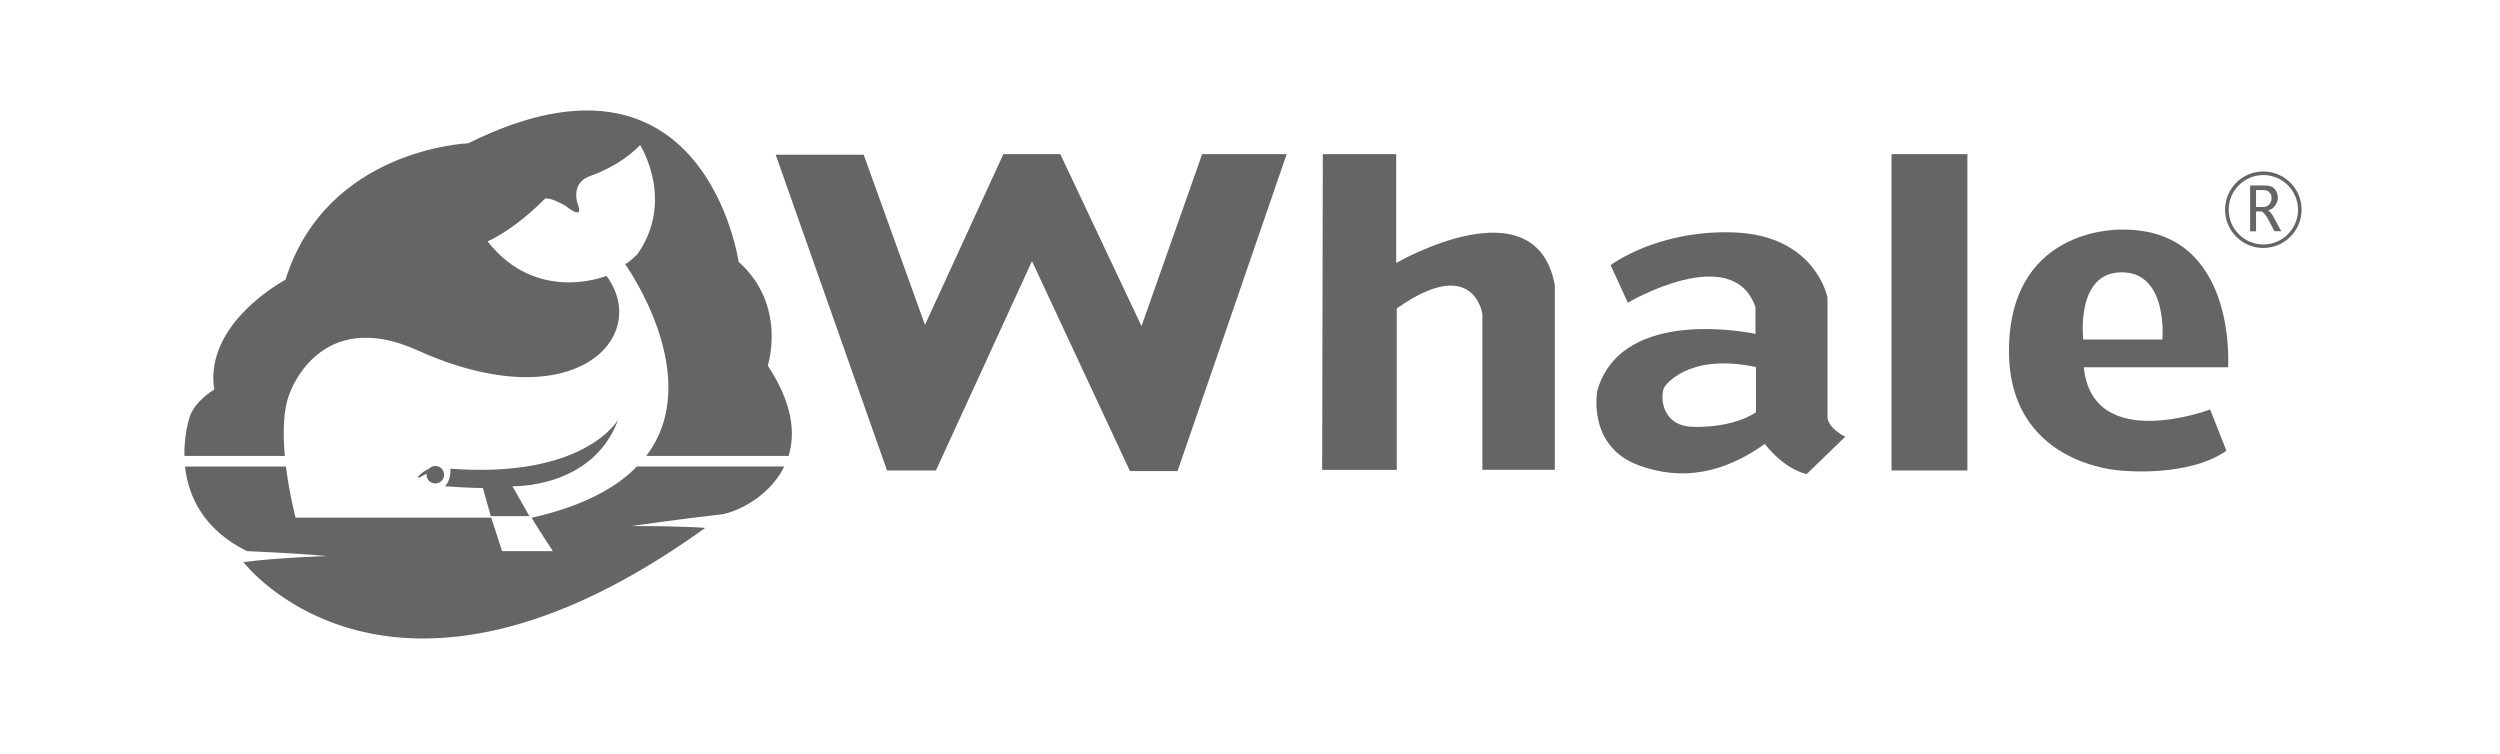
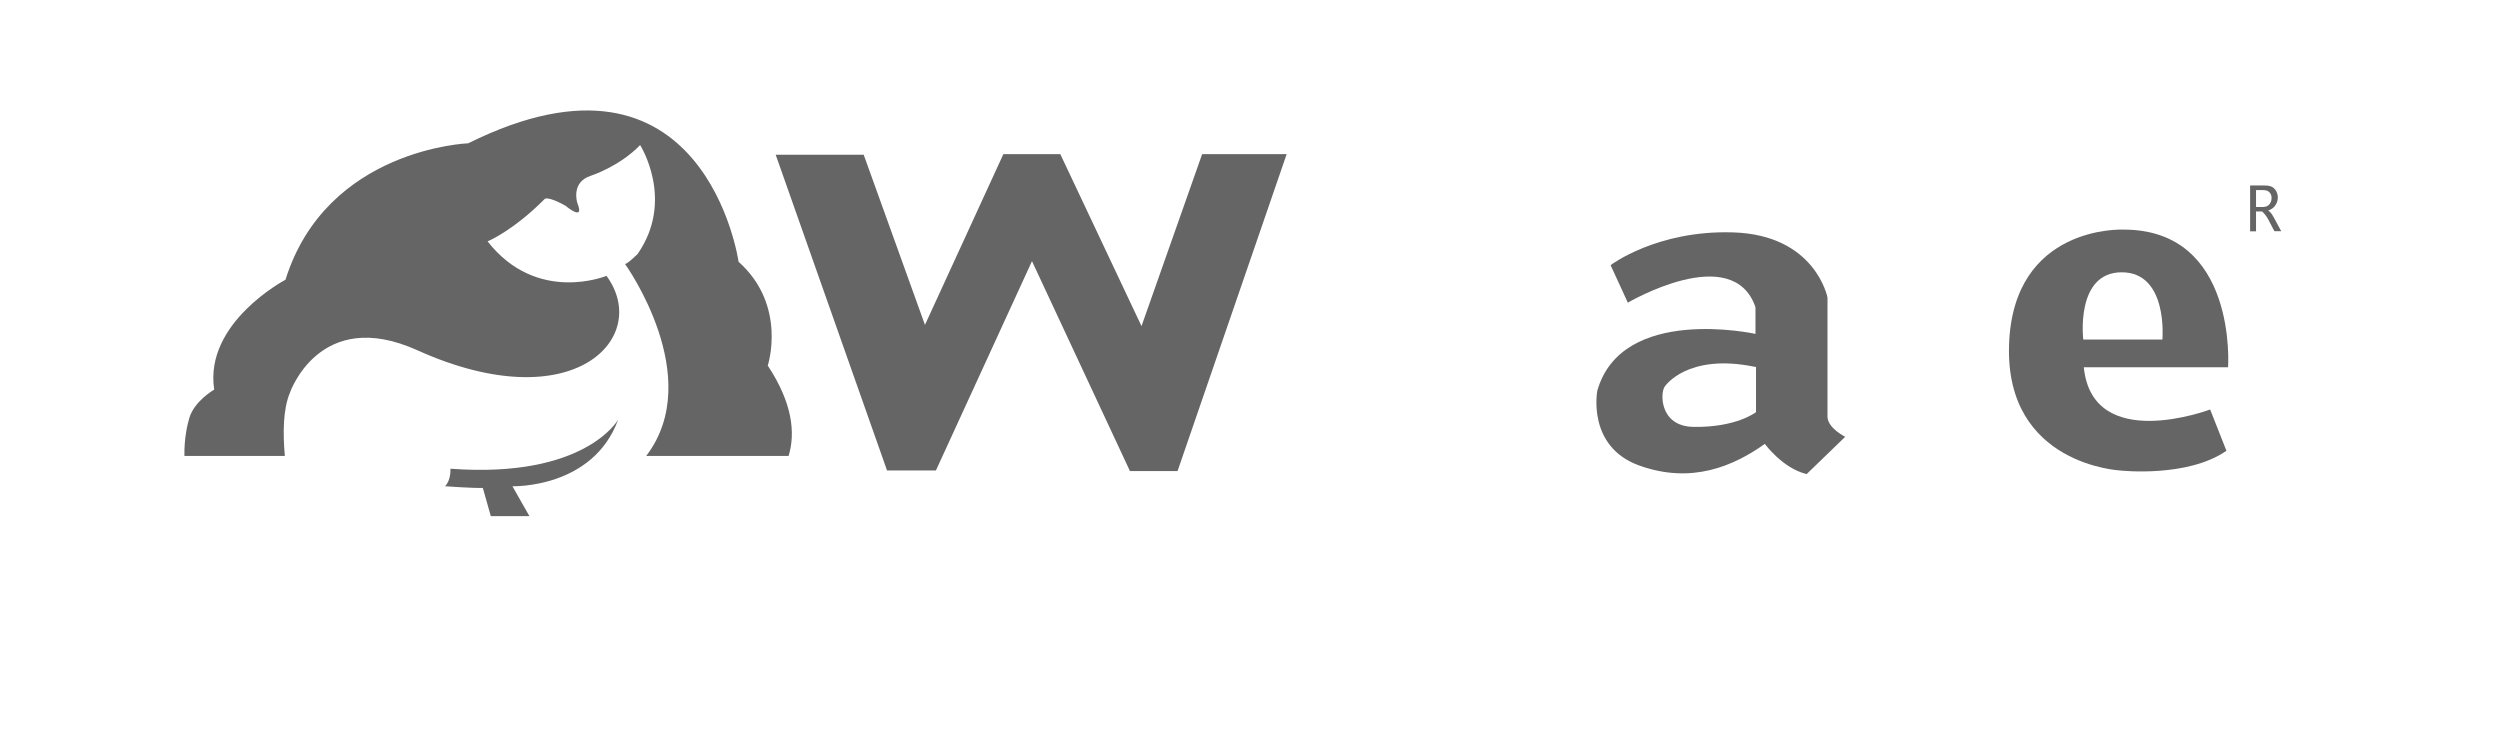
<svg xmlns="http://www.w3.org/2000/svg" width="126" height="38" viewBox="0 0 126 38" fill="none">
  <path d="M43.531 7.8H39.095L44.707 23.712H47.17L52.012 13.162L56.949 23.741H59.349L64.848 7.768H60.588L57.532 16.437L53.439 7.768H50.57L46.618 16.374L43.531 7.8Z" fill="#656565" />
-   <path d="M66.67 7.768H70.368V13.254C70.368 13.254 77.396 9.168 78.363 14.368V23.679H74.712V15.825C74.712 15.825 74.288 12.801 70.398 15.544V23.682H66.637L66.67 7.768Z" fill="#656565" />
  <path fill-rule="evenodd" clip-rule="evenodd" d="M88.503 18.497L88.413 18.482C85.037 17.793 83.915 19.467 83.915 19.467C83.673 19.736 83.601 21.485 85.35 21.515C87.518 21.551 88.503 20.772 88.503 20.772V18.497ZM81.174 13.363C81.174 13.363 83.497 11.592 87.345 11.712C91.506 11.84 92.106 14.996 92.106 14.996V21.026C92.139 21.593 92.999 22.014 92.999 22.014L91.055 23.894C89.84 23.602 88.948 22.372 88.948 22.372C87.374 23.491 85.252 24.414 82.61 23.459C79.968 22.503 80.503 19.697 80.503 19.697C81.736 15.339 88.476 16.828 88.476 16.828V15.482C87.327 12.145 82.043 15.255 82.043 15.255L81.174 13.363Z" fill="#656565" />
-   <path d="M95.333 7.768H99.157V23.712H95.333V7.768Z" fill="#656565" />
  <path fill-rule="evenodd" clip-rule="evenodd" d="M108.985 17.112C108.985 17.112 109.286 13.724 106.937 13.724C104.585 13.724 104.997 17.112 104.997 17.112H108.985ZM105.023 18.506C105.462 22.88 111.391 20.638 111.391 20.638L112.212 22.718C110.245 24.086 106.883 23.715 106.883 23.715C106.883 23.715 101.065 23.453 101.256 17.39C101.447 11.327 106.994 11.572 106.994 11.572C112.785 11.545 112.295 18.509 112.295 18.509H105.023V18.506Z" fill="#656565" />
  <path fill-rule="evenodd" clip-rule="evenodd" d="M113.707 11.658H113.406V9.348H114.119C114.295 9.348 114.426 9.372 114.516 9.422C114.606 9.473 114.674 9.548 114.725 9.643C114.776 9.739 114.803 9.843 114.803 9.954C114.803 10.043 114.785 10.13 114.752 10.213C114.716 10.297 114.668 10.372 114.606 10.437C114.543 10.503 114.444 10.563 114.313 10.616C114.364 10.643 114.4 10.67 114.423 10.694C114.447 10.718 114.477 10.76 114.513 10.813C114.549 10.87 114.579 10.921 114.606 10.969L114.973 11.652H114.629L114.31 11.043C114.232 10.897 114.131 10.769 114.009 10.658H113.704V11.658H113.707ZM113.707 10.434H114C114.125 10.434 114.217 10.416 114.28 10.377C114.346 10.339 114.397 10.282 114.432 10.21C114.471 10.136 114.489 10.058 114.489 9.975C114.489 9.903 114.474 9.837 114.444 9.781C114.415 9.724 114.37 9.676 114.313 9.637C114.256 9.598 114.158 9.581 114.02 9.581H113.704V10.434H113.707Z" fill="#656565" />
-   <path d="M114.071 12.498C113.009 12.498 112.143 11.632 112.143 10.569C112.143 9.506 113.009 8.641 114.071 8.641C115.134 8.641 116 9.506 116 10.569C116 11.632 115.134 12.498 114.071 12.498ZM114.071 8.823C113.107 8.823 112.325 9.608 112.325 10.572C112.325 11.536 113.11 12.321 114.071 12.321C115.035 12.321 115.821 11.536 115.821 10.572C115.821 9.608 115.035 8.823 114.071 8.823Z" fill="#656565" />
  <path d="M22.701 23.623C22.701 23.623 22.743 24.193 22.429 24.507C22.429 24.507 23.847 24.611 24.334 24.59L24.737 26.014H26.683L25.826 24.507C25.826 24.507 29.877 24.638 31.155 21.151C31.152 21.151 29.495 24.131 22.701 23.623Z" fill="#656565" />
-   <path d="M21.939 23.485C21.813 23.485 21.7 23.539 21.619 23.626C21.461 23.694 21.258 23.814 21.079 24.008C21.079 24.008 21.052 24.115 21.172 24.05C21.261 23.999 21.404 23.915 21.503 23.876C21.5 23.891 21.497 23.909 21.497 23.924C21.497 24.169 21.694 24.366 21.939 24.366C22.183 24.366 22.381 24.169 22.381 23.924C22.381 23.682 22.183 23.485 21.939 23.485Z" fill="#656565" />
  <path d="M38.695 18.425C38.695 18.425 39.689 15.398 37.224 13.192C37.224 13.192 35.537 1.296 23.599 7.222C23.599 7.222 16.462 7.482 14.387 14.1C14.387 14.1 10.276 16.261 10.796 19.637C10.796 19.637 9.802 20.199 9.542 21.064C9.446 21.381 9.279 22.1 9.294 22.978H14.357C14.253 21.84 14.264 20.634 14.608 19.805C14.608 19.805 16.094 15.425 21.032 17.652C28.91 21.205 32.844 17.004 30.567 13.903C30.567 13.903 27.062 15.351 24.575 12.165C24.575 12.165 25.841 11.649 27.453 10.028C27.516 9.965 27.82 9.986 28.504 10.371C28.504 10.371 29.492 11.207 29.101 10.243C29.101 10.243 28.743 9.189 29.785 8.855C29.785 8.855 31.217 8.395 32.262 7.311C32.262 7.311 34.029 10.079 32.134 12.804C32.134 12.804 31.582 13.342 31.498 13.3C31.498 13.3 35.606 18.998 32.57 22.978H39.746C40.098 21.82 39.94 20.309 38.695 18.425Z" fill="#656565" />
-   <path d="M32.1 23.513C31.044 24.596 29.366 25.516 26.805 26.092C26.763 26.101 27.864 27.776 27.864 27.776H25.303L24.76 26.092H14.897C14.897 26.092 14.586 24.919 14.413 23.513H9.326C9.482 24.952 10.201 26.662 12.44 27.776C12.44 27.776 14.822 27.874 16.464 28.026C16.464 28.026 14.168 28.092 12.267 28.328C12.267 28.328 19.655 38.051 35.545 26.605C35.545 26.605 34.602 26.513 31.817 26.513C31.817 26.513 34.569 26.119 36.274 25.937C37.071 25.85 38.769 25.062 39.528 23.51H32.1V23.513Z" fill="#656565" />
</svg>